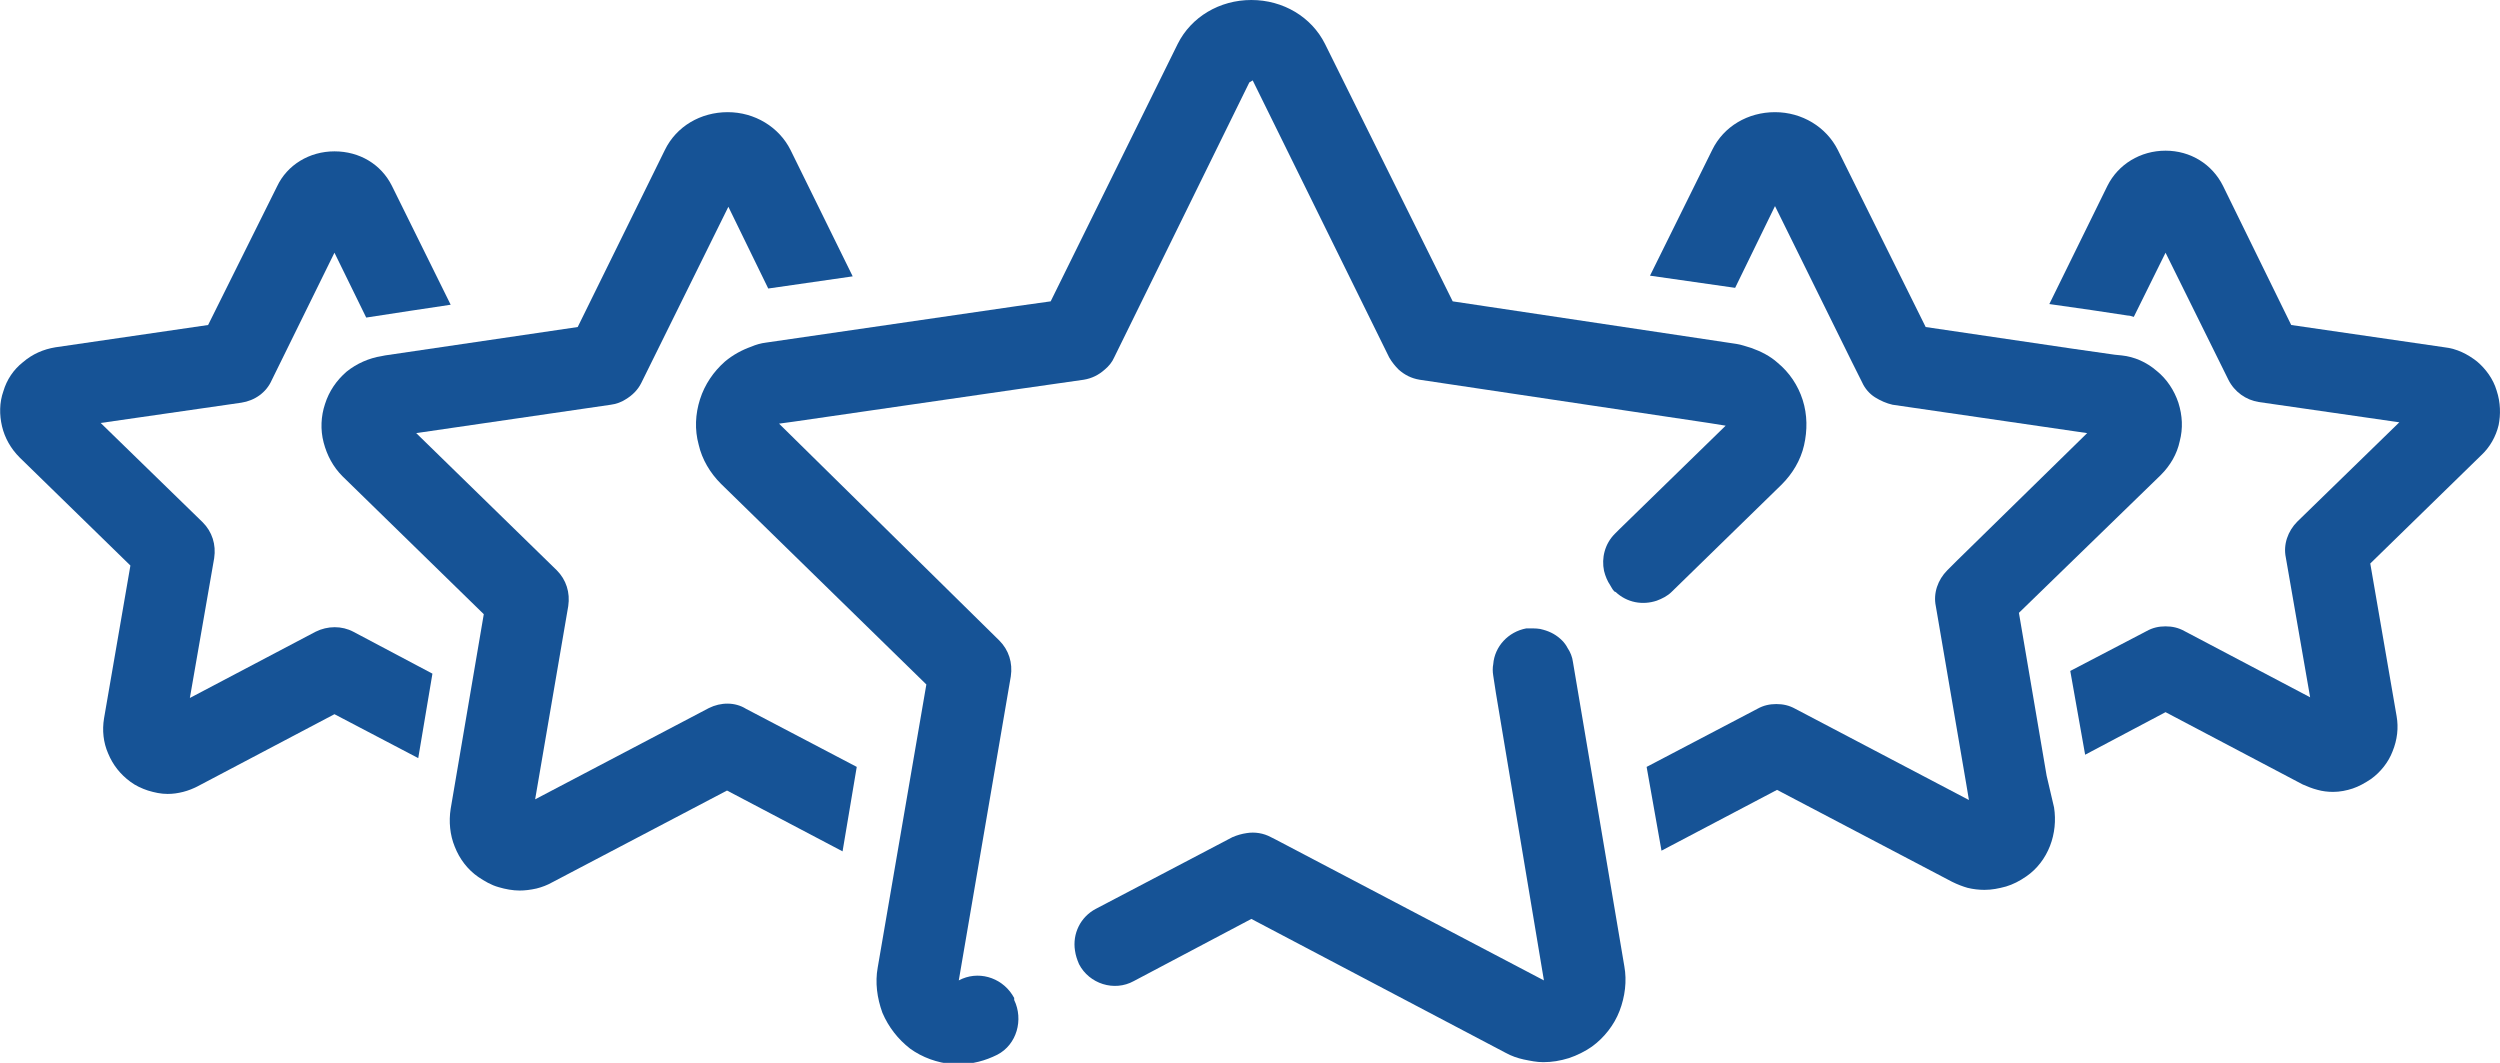
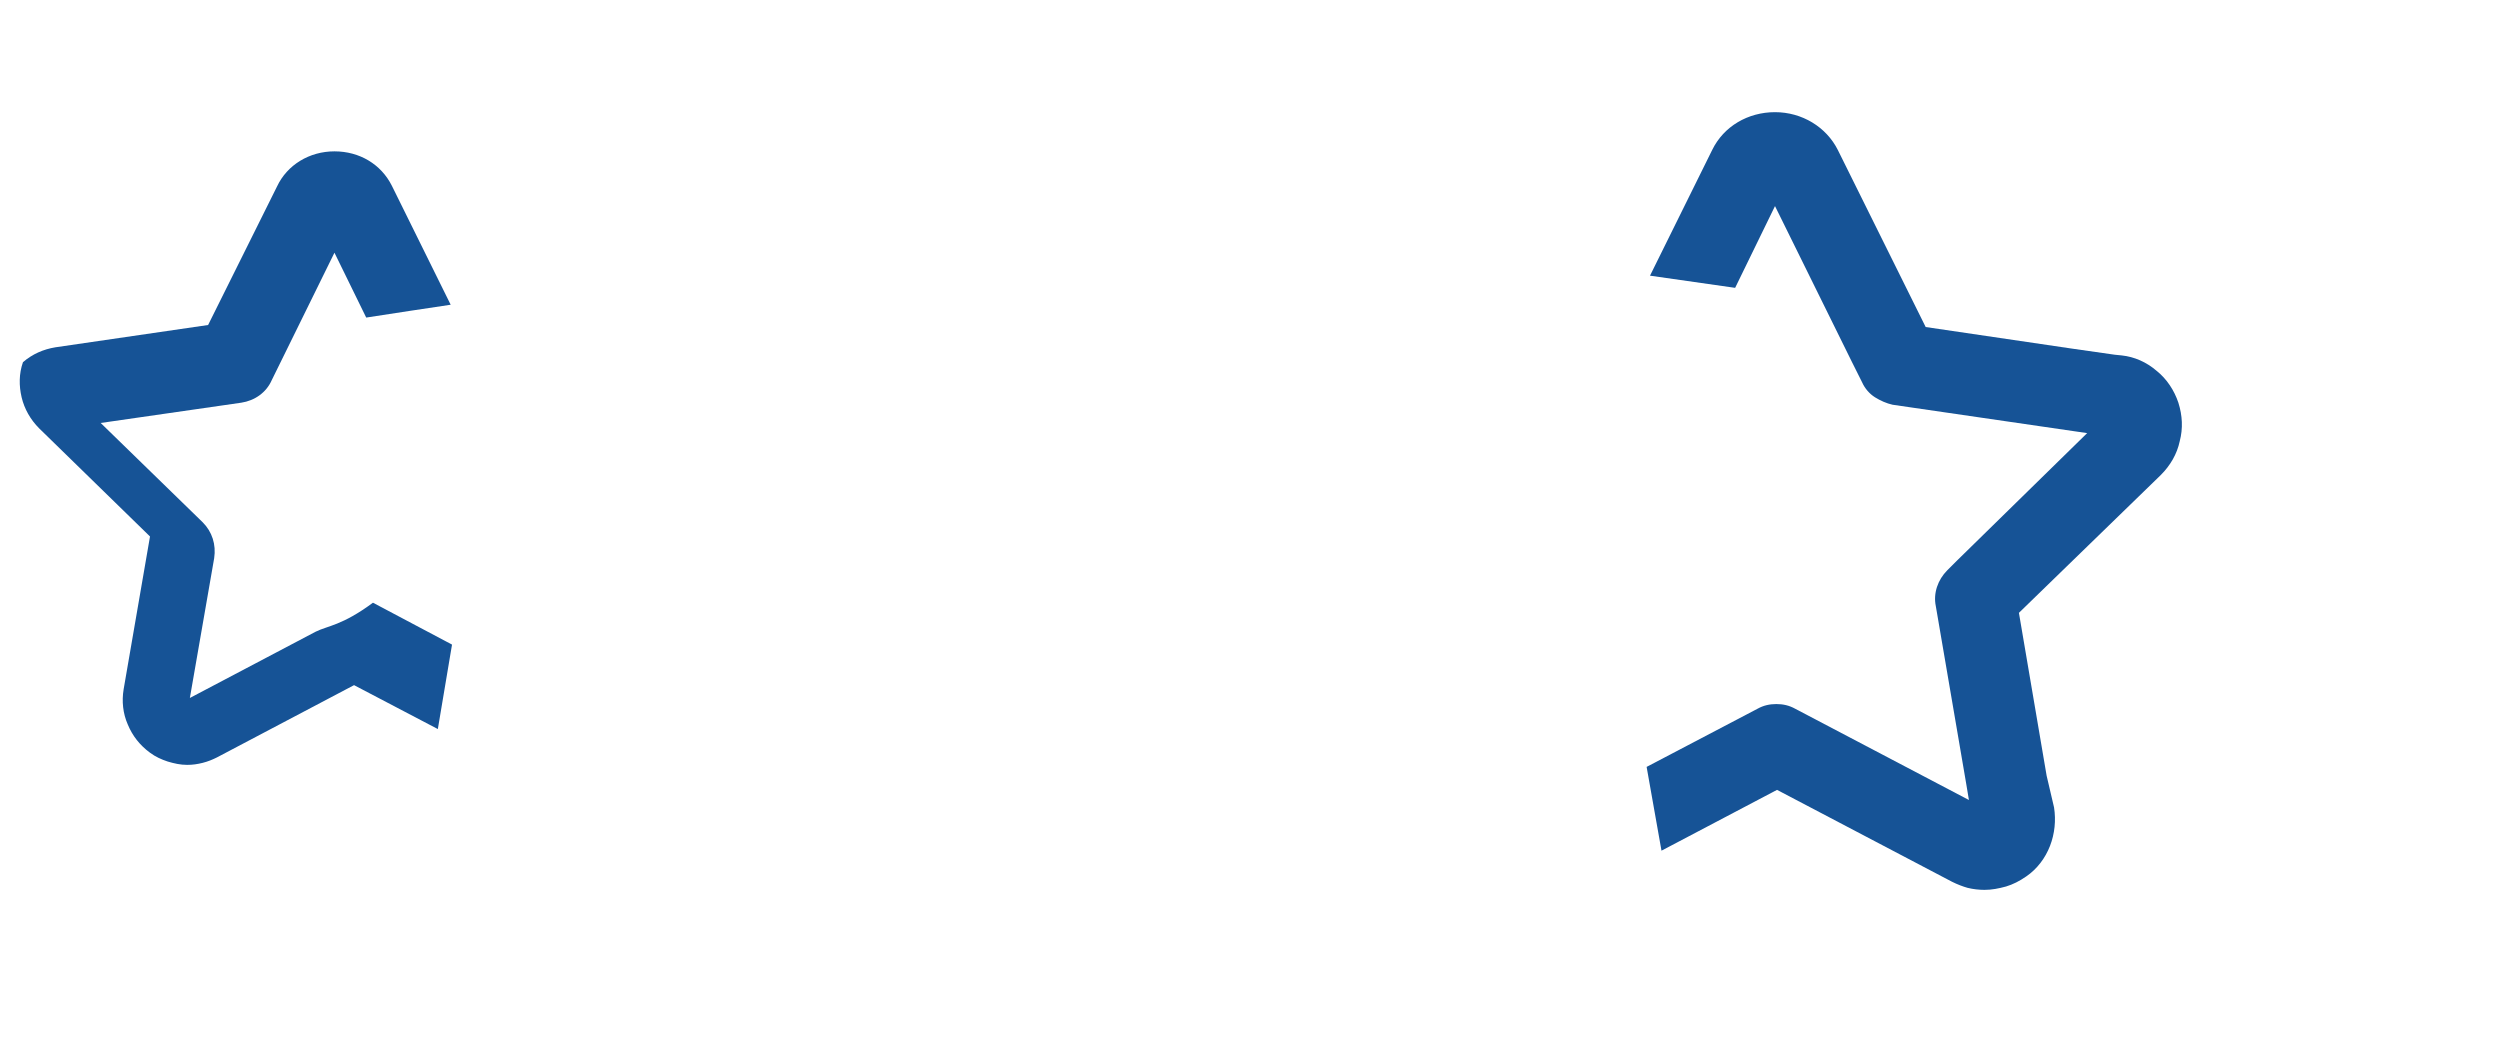
<svg xmlns="http://www.w3.org/2000/svg" version="1.1" id="Layer_1" x="0px" y="0px" viewBox="0 0 370 157.3" style="enable-background:new 0 0 370 157.3;" xml:space="preserve">
  <style type="text/css">
	.st0{fill:#165396;}
</style>
-   <path class="st0" d="M369.5,57.8c-0.5-1.7-1.6-3.2-2.9-4.3c-1.4-1.1-3-1.9-4.8-2.1l-22.7-3.3L329,27.5c-1.6-3.2-4.8-5.2-8.5-5.2  c-3.7,0-7,2-8.6,5.2L303.3,45l6.3,0.9l5.3,0.8c0.3,0,0.6,0.1,0.9,0.2l4.7-9.5l9.3,18.8c0.9,1.8,2.6,3,4.5,3.3l20.8,3L340,77.2  c-1.4,1.4-2.1,3.4-1.7,5.3l3.6,20.7l-18.6-9.8c-0.9-0.5-1.8-0.7-2.8-0.7c-1,0-1.9,0.2-2.8,0.7l-11.3,5.9l1.1,6.2l1.1,6.2l11.9-6.3  l20.3,10.7c0.7,0.3,1.4,0.6,2.2,0.8c0.7,0.2,1.5,0.3,2.3,0.3c1,0,2-0.2,2.9-0.5c0.9-0.3,1.8-0.8,2.7-1.4c1.4-1,2.6-2.5,3.2-4.1  c0.7-1.7,0.9-3.5,0.6-5.2l-3.9-22.6l16.4-16c1.3-1.2,2.2-2.8,2.6-4.5C370.1,61.4,370.1,59.6,369.5,57.8L369.5,57.8z" />
  <path class="st0" d="M302.9,114.8l-4.1-24.1l21-20.4c1.4-1.4,2.4-3.1,2.8-5c0.5-1.9,0.4-3.8-0.2-5.7c-0.6-1.8-1.7-3.5-3.2-4.7  c-1.5-1.3-3.3-2.1-5.2-2.3l-1-0.1l-6.3-0.9L285,48.4l-13-26.2c-1.7-3.4-5.3-5.6-9.3-5.6c-4,0-7.6,2.1-9.3,5.6l-9.2,18.6l6.3,0.9  l6.3,0.9l5.9-12.1l11.4,23.1l1.5,3c0.4,0.9,1.1,1.7,1.9,2.2c0.8,0.5,1.7,0.9,2.6,1.1l28.8,4.2L289.6,83l-1.4,1.4  c-1.4,1.4-2.1,3.4-1.7,5.3l4.5,26.3l0.4,2.4l-25.7-13.5c-0.9-0.5-1.8-0.7-2.8-0.7c-1,0-1.9,0.2-2.8,0.7l-16.4,8.6l1.1,6.2l1.1,6.2  l17.1-9l25.9,13.6c0.8,0.4,1.6,0.7,2.3,0.9c0.8,0.2,1.7,0.3,2.5,0.3c1.1,0,2.1-0.2,3.2-0.5c1-0.3,2-0.8,3-1.5  c1.6-1.1,2.8-2.7,3.5-4.5c0.7-1.8,0.9-3.8,0.6-5.7L302.9,114.8z" />
-   <path class="st0" d="M46.7,93.5l-18.6,9.8l3.6-20.7c0.3-2-0.3-3.9-1.7-5.3L14.9,62.6l20.8-3c2-0.3,3.7-1.5,4.5-3.3l9.3-18.9l4.7,9.6  c0.5-0.1,12.5-1.9,12.5-1.9l-8.7-17.6c-1.6-3.2-4.8-5.1-8.5-5.1c-3.7,0-7,2-8.5,5.2L30.8,48.1L8.2,51.4c-1.8,0.3-3.4,1-4.8,2.2  C2,54.7,1,56.2,0.5,57.9c-0.6,1.7-0.6,3.5-0.2,5.2c0.4,1.7,1.3,3.3,2.6,4.6l16.4,16l-3.9,22.6c-0.3,1.8-0.1,3.6,0.6,5.2  c0.7,1.7,1.8,3.1,3.3,4.2c0.8,0.6,1.7,1,2.6,1.3c1,0.3,1.9,0.5,2.9,0.5c0.8,0,1.5-0.1,2.3-0.3c0.8-0.2,1.5-0.5,2.1-0.8l20.3-10.7  l12.4,6.5l2.1-12.5l-11.7-6.2C50.6,92.6,48.5,92.6,46.7,93.5L46.7,93.5z" />
-   <path class="st0" d="M104.9,104.8l-25.7,13.5l4.9-28.6c0.3-2-0.3-3.9-1.7-5.3L61.6,64.1l28.8-4.2c0.8-0.1,1.6-0.4,2.2-0.8  c1-0.6,1.8-1.4,2.3-2.4l12.9-26.1l5.9,12.1l12.5-1.8L117,22.2c-1.7-3.4-5.3-5.6-9.3-5.6s-7.6,2.1-9.3,5.6L85.5,48.4L57,52.6  l-0.5,0.1c-1.9,0.3-3.7,1.1-5.2,2.3c-1.5,1.3-2.6,2.9-3.2,4.8c-0.6,1.8-0.7,3.8-0.2,5.7c0.5,1.9,1.4,3.6,2.8,5l20.9,20.4l-4.9,28.8  c-0.3,1.9-0.1,3.9,0.6,5.6c0.7,1.8,1.9,3.4,3.5,4.5c0.9,0.6,1.9,1.2,3,1.5c1,0.3,2.1,0.5,3.1,0.5c0.8,0,1.6-0.1,2.5-0.3  c0.8-0.2,1.6-0.5,2.3-0.9l25.9-13.6l17.1,9l2.1-12.5l-16.4-8.6C108.8,103.9,106.7,103.9,104.9,104.8L104.9,104.8z" />
-   <path class="st0" d="M150.1,147.7c-0.1-0.2-0.2-0.3-0.3-0.5c-1.7-2.6-5.1-3.6-7.9-2.1l7.7-45c0.3-2-0.3-3.9-1.7-5.3l-32.6-32.1  l2.2-0.3l33.1-4.8l9.8-1.4c1.2-0.2,2.2-0.7,3.1-1.5c0.6-0.5,1.1-1.1,1.4-1.8l20-40.7l0.5-0.3l20.2,41c0.4,0.7,0.9,1.3,1.4,1.8  c0.9,0.8,1.9,1.3,3.1,1.5l42.8,6.4l2.5,0.4l-15.7,15.3l-0.7,0.7c-1.5,1.5-2,3.6-1.6,5.5c0.2,0.8,0.5,1.5,0.9,2.1  c0.2,0.3,0.3,0.6,0.6,0.9c0.1,0.1,0.1,0.1,0.2,0.1c1.7,1.6,4,2,6.1,1.3c0.8-0.3,1.6-0.7,2.2-1.3l16.3-15.9c1.6-1.6,2.8-3.6,3.3-5.8  c0.5-2.2,0.5-4.5-0.2-6.7c-0.7-2.2-2-4.1-3.7-5.5c-1.1-1-2.5-1.7-3.9-2.2c-0.7-0.2-1.5-0.5-2.2-0.6L215,44.6L196.1,6.5  c-2-4-6.2-6.5-10.9-6.5c-4.7,0-8.9,2.5-10.9,6.5l-18.8,38.1l-5,0.7l-37.1,5.4c-0.8,0.1-1.5,0.3-2.2,0.6c-1.4,0.5-2.7,1.2-3.9,2.2  c-1.7,1.5-3,3.4-3.7,5.6c-0.7,2.2-0.8,4.5-0.2,6.7c0.5,2.2,1.7,4.2,3.3,5.8l30.4,29.7l-7.2,41.9c-0.4,2.2-0.1,4.5,0.7,6.7  c0.9,2.1,2.3,3.9,4.1,5.3c1.8,1.3,4,2.1,6.3,2.3c0.3,0,0.6,0,0.9,0c2,0,3.9-0.5,5.7-1.4c2.9-1.5,3.9-5.2,2.5-8.1  C150.1,147.7,150.1,147.7,150.1,147.7L150.1,147.7z" />
-   <path class="st0" d="M232.8,98c-0.1-0.8-0.4-1.5-0.8-2.1c-0.2-0.4-0.5-0.8-0.8-1.1c-0.8-0.8-1.7-1.3-2.8-1.6c-0.6-0.2-1.3-0.2-2-0.2  c-0.2,0-0.4,0-0.5,0c-2.7,0.5-4.7,2.7-4.9,5.3c-0.1,0.5-0.1,1.1,0,1.7l0.4,2.6l7.1,42.5l-39.8-20.9l-0.6-0.3  c-1.1-0.6-2.4-0.8-3.6-0.6c-0.7,0.1-1.4,0.3-2.1,0.6l-20.2,10.6c-2.3,1.2-3.5,3.7-3.1,6.2c0.1,0.7,0.3,1.3,0.6,2  c1.5,2.9,5.2,4.1,8.1,2.5l17.4-9.2l37.6,19.8c0.9,0.5,1.8,0.8,2.7,1c1,0.2,1.9,0.4,2.9,0.4c1.3,0,2.5-0.2,3.8-0.6  c1.2-0.4,2.4-1,3.4-1.7c1.8-1.3,3.3-3.2,4.1-5.3c0.8-2.1,1.1-4.4,0.7-6.6L232.8,98z" />
+   <path class="st0" d="M46.7,93.5l-18.6,9.8l3.6-20.7c0.3-2-0.3-3.9-1.7-5.3L14.9,62.6l20.8-3c2-0.3,3.7-1.5,4.5-3.3l9.3-18.9l4.7,9.6  c0.5-0.1,12.5-1.9,12.5-1.9l-8.7-17.6c-1.6-3.2-4.8-5.1-8.5-5.1c-3.7,0-7,2-8.5,5.2L30.8,48.1L8.2,51.4c-1.8,0.3-3.4,1-4.8,2.2  c-0.6,1.7-0.6,3.5-0.2,5.2c0.4,1.7,1.3,3.3,2.6,4.6l16.4,16l-3.9,22.6c-0.3,1.8-0.1,3.6,0.6,5.2  c0.7,1.7,1.8,3.1,3.3,4.2c0.8,0.6,1.7,1,2.6,1.3c1,0.3,1.9,0.5,2.9,0.5c0.8,0,1.5-0.1,2.3-0.3c0.8-0.2,1.5-0.5,2.1-0.8l20.3-10.7  l12.4,6.5l2.1-12.5l-11.7-6.2C50.6,92.6,48.5,92.6,46.7,93.5L46.7,93.5z" />
</svg>